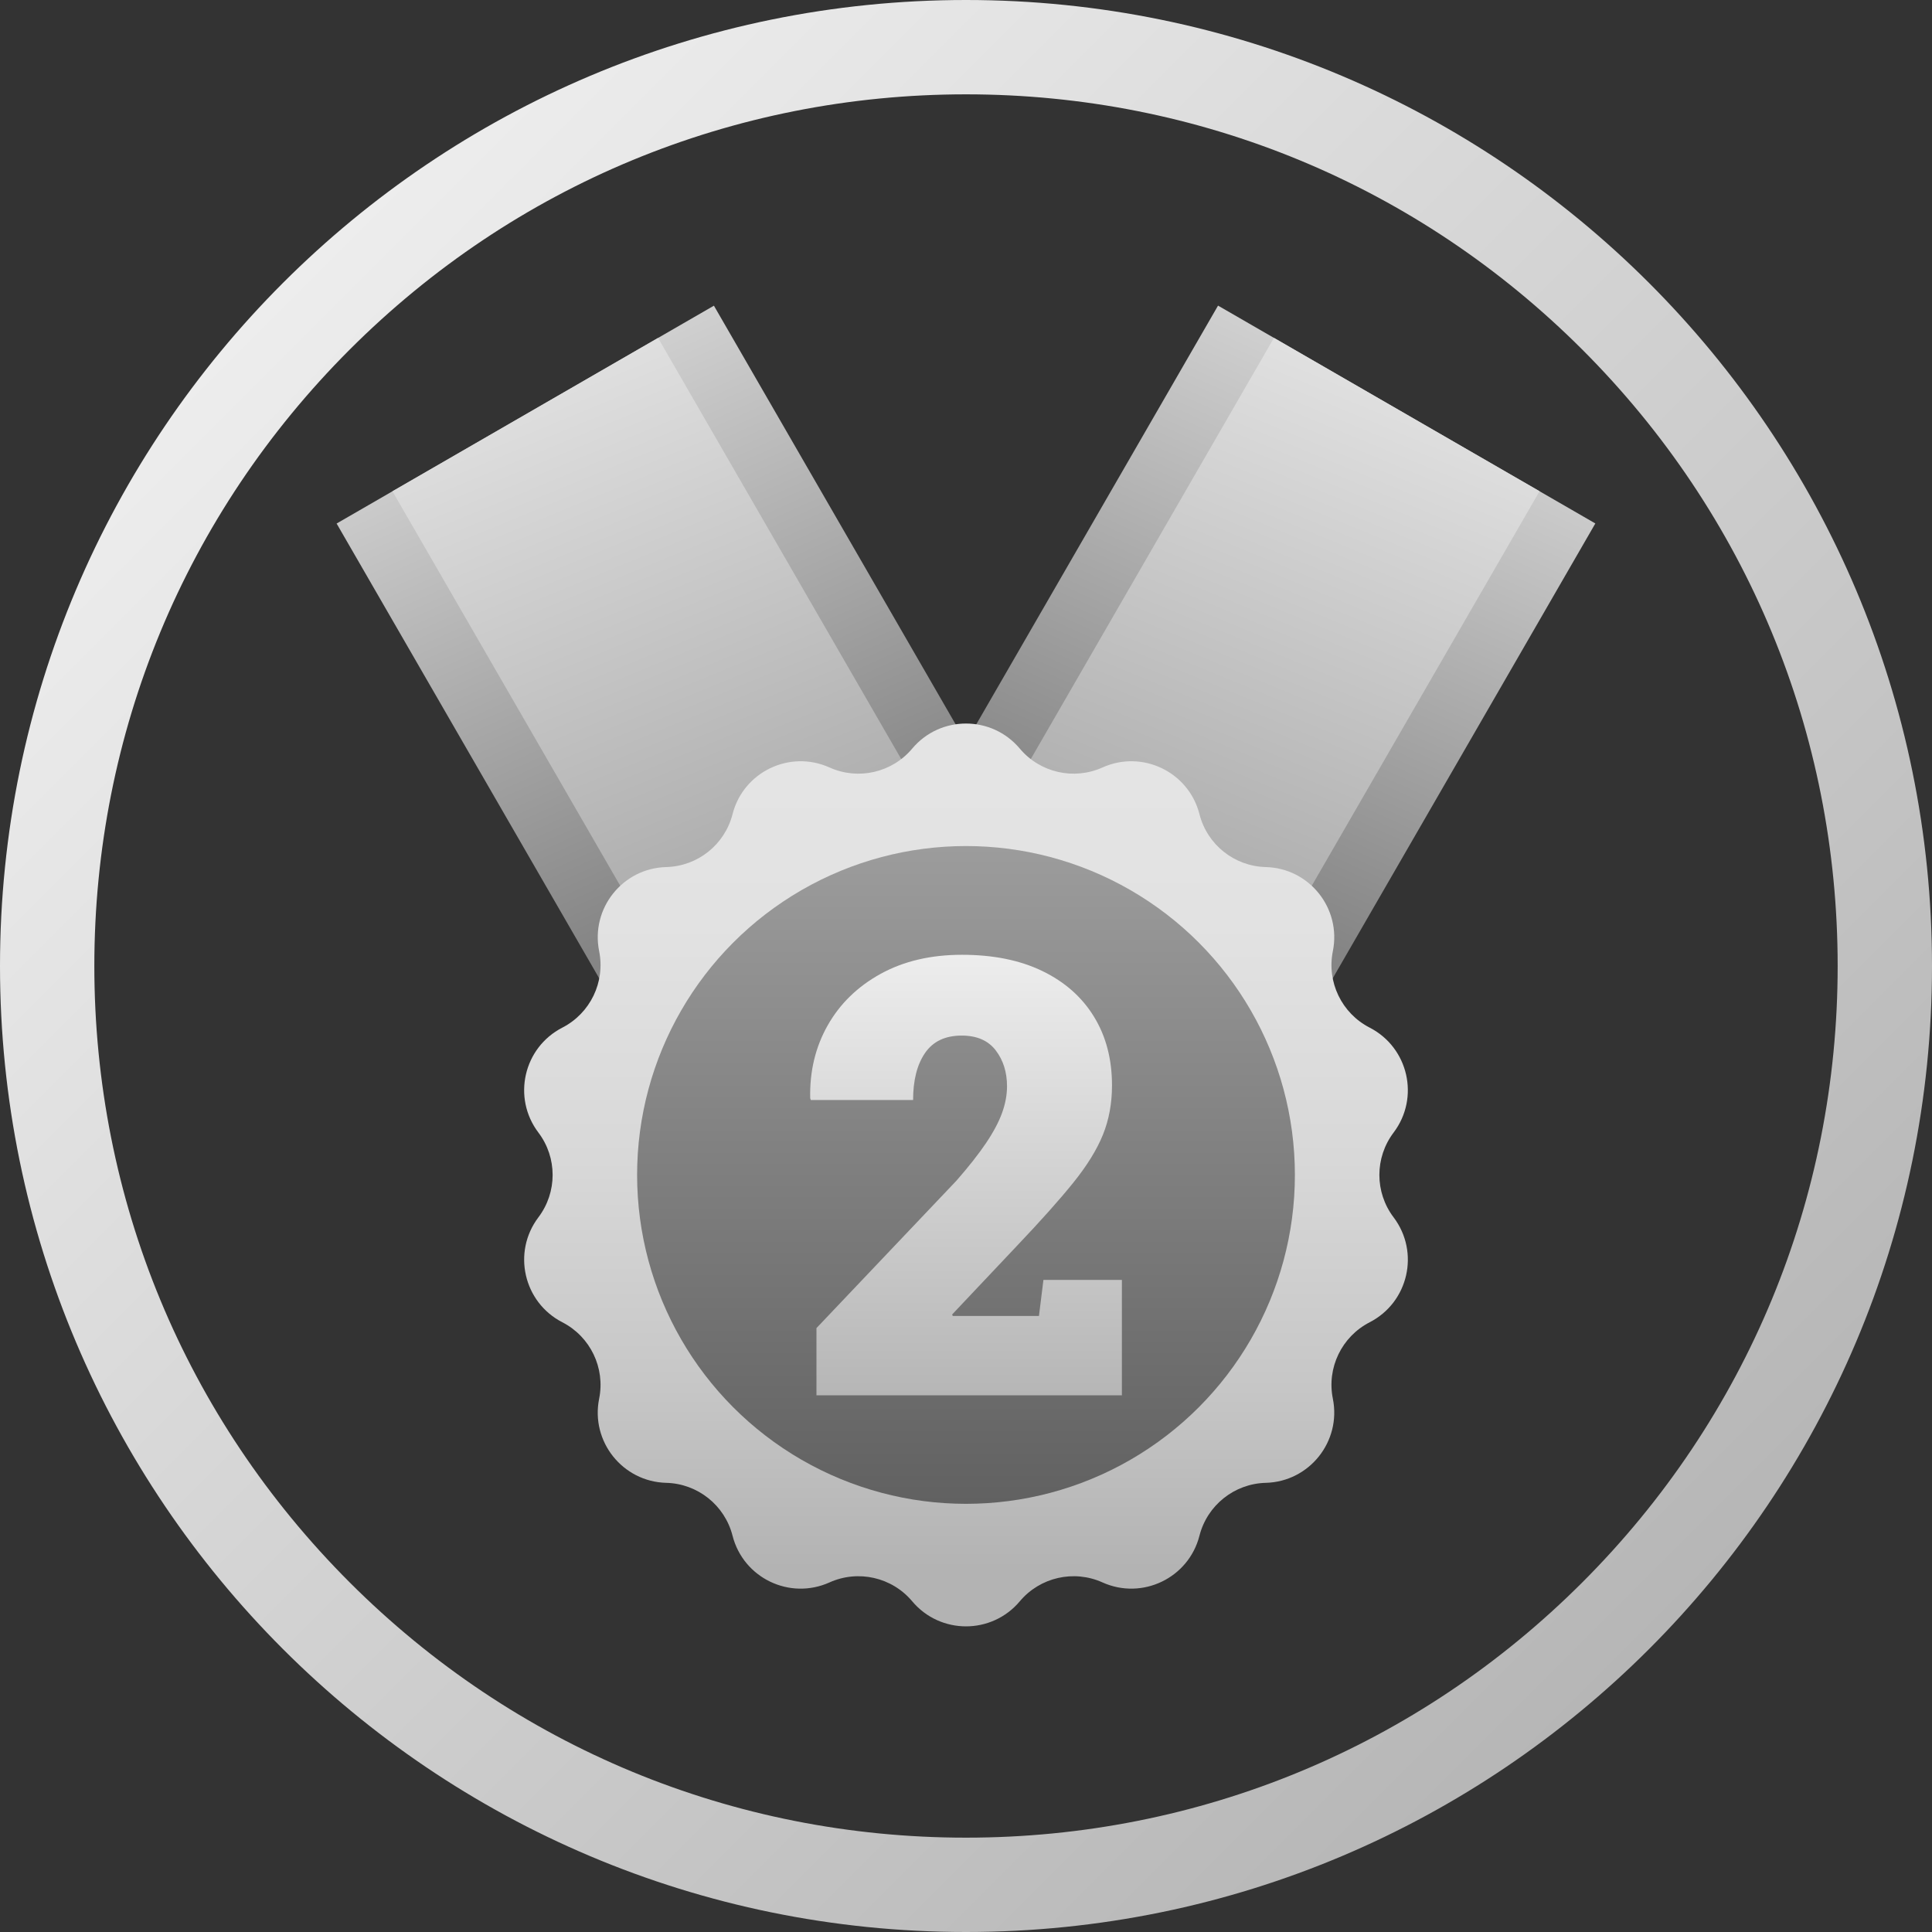
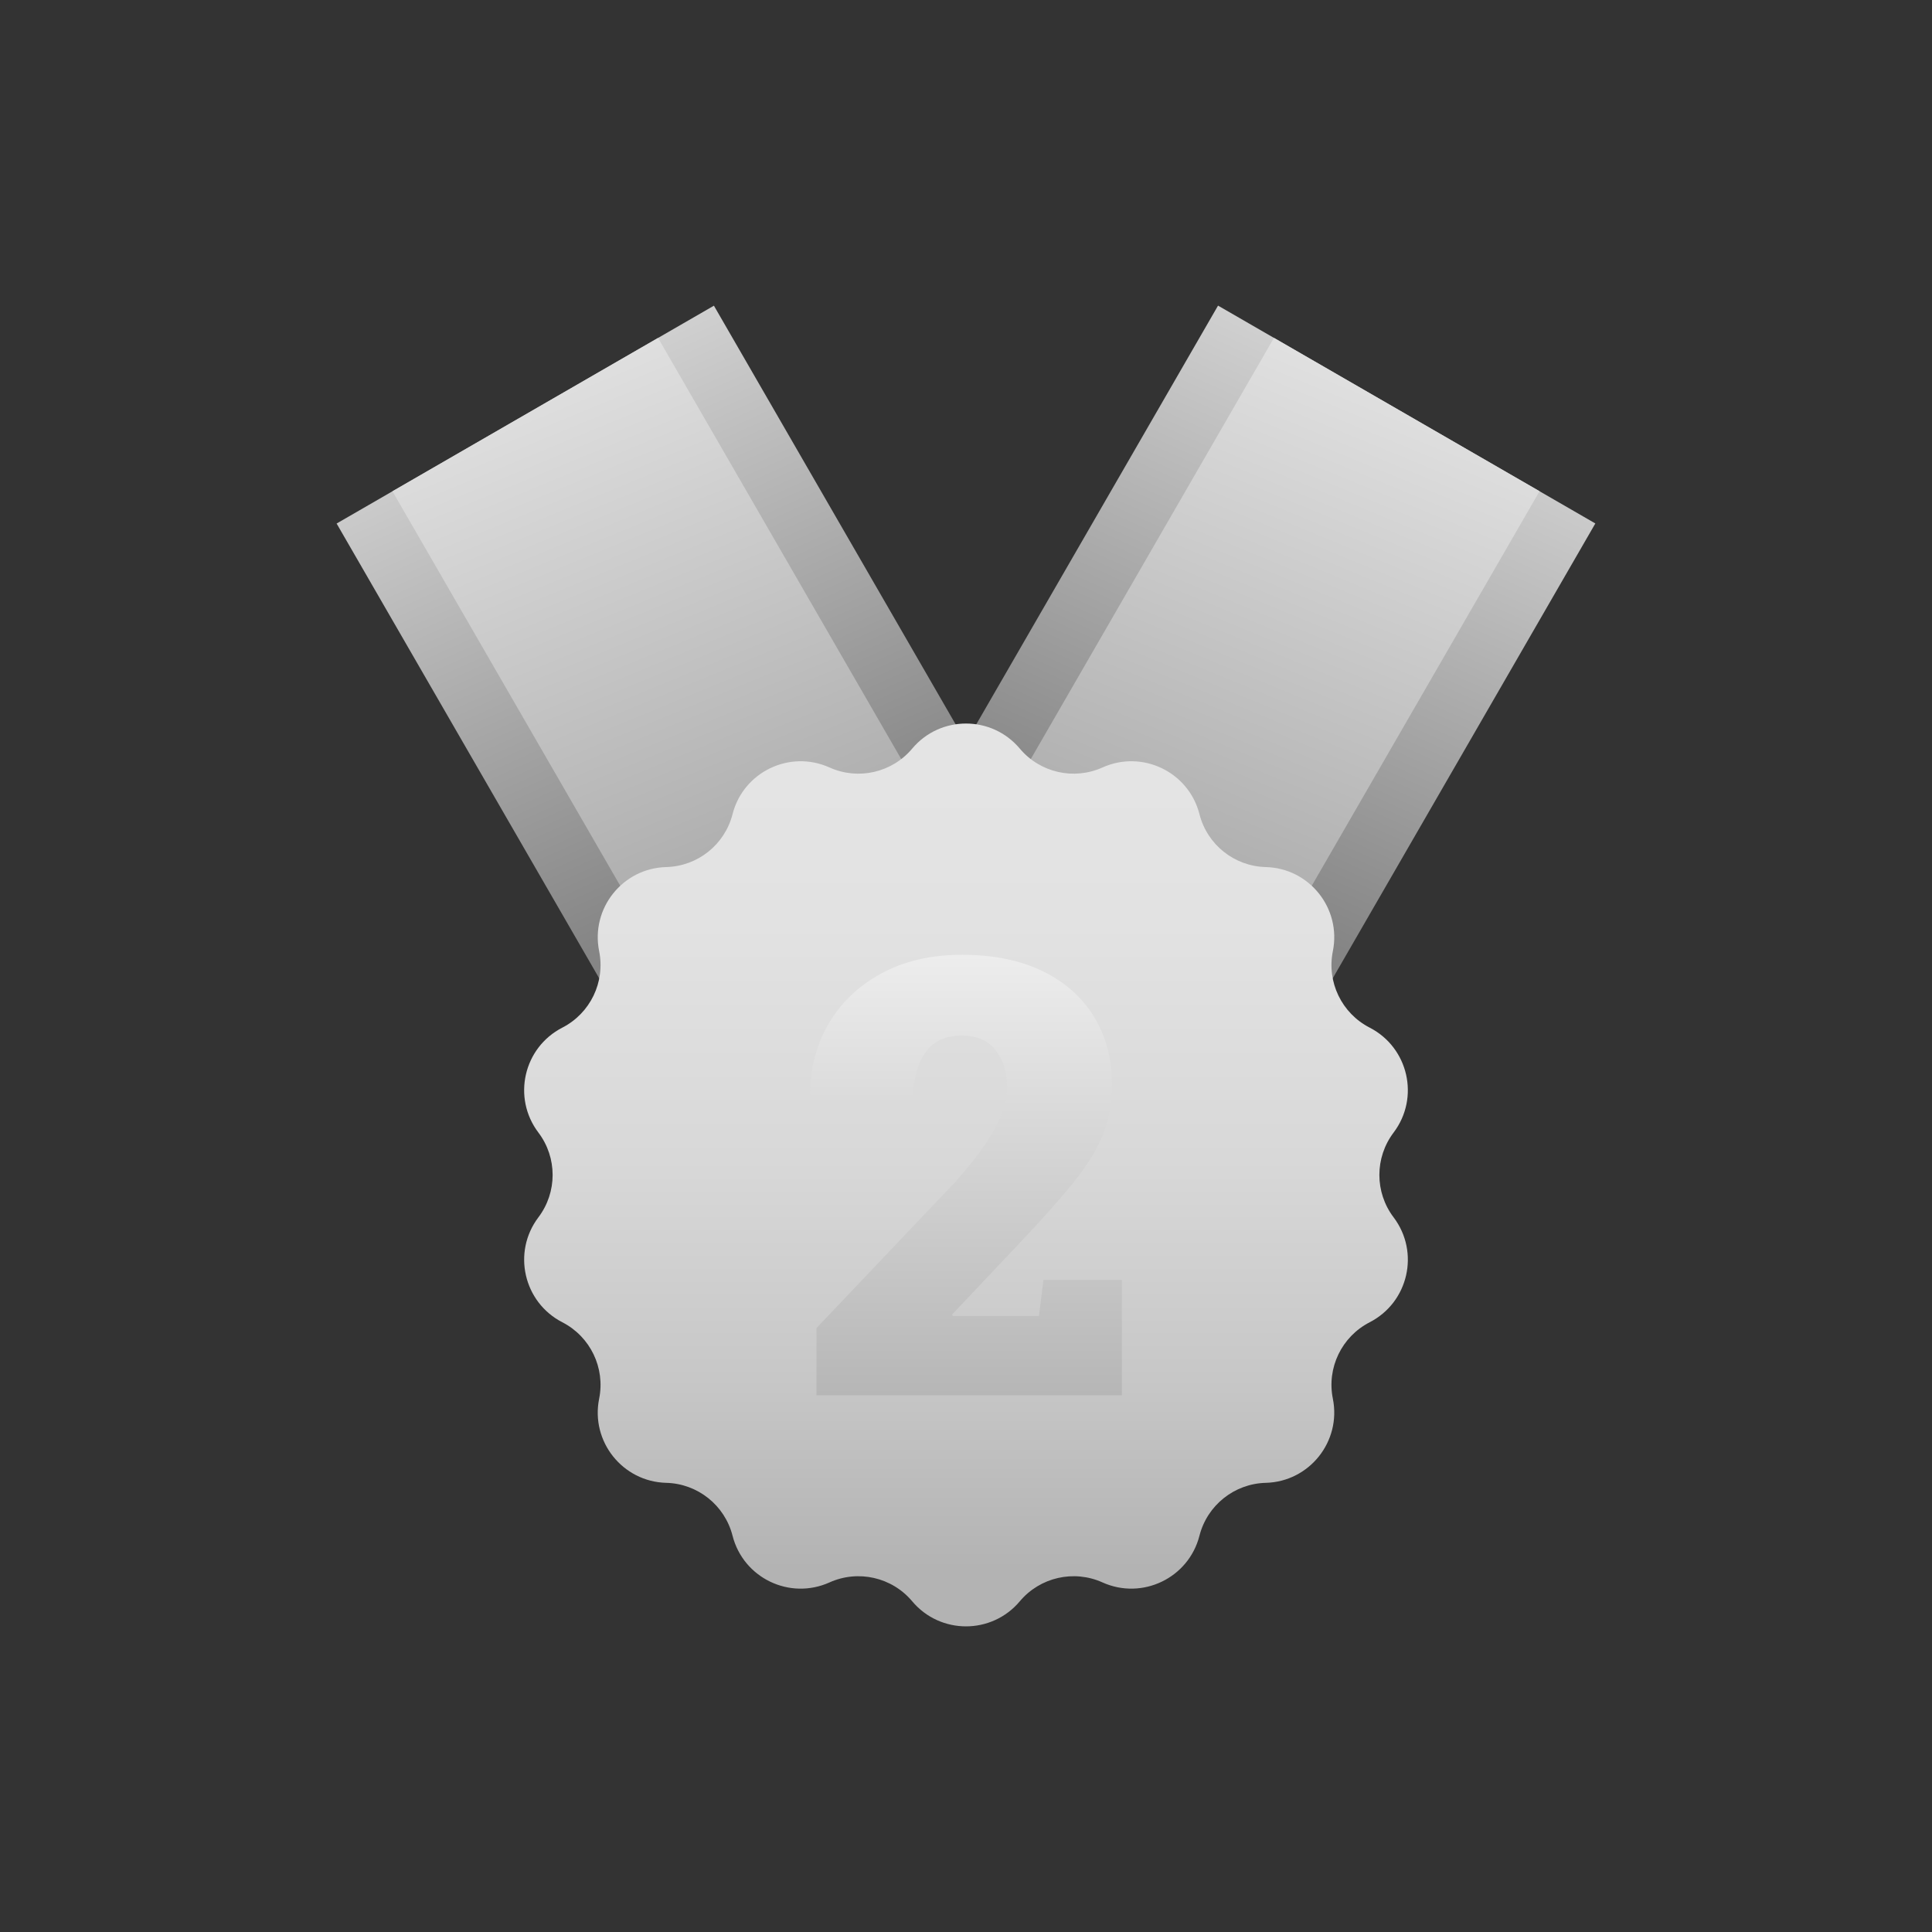
<svg xmlns="http://www.w3.org/2000/svg" xmlns:xlink="http://www.w3.org/1999/xlink" id="Layer_2" viewBox="0 0 512 512" data-name="Layer 2">
  <rect x="0" y="0" width="512" height="512" fill="#333333" stroke="none" />
  <linearGradient id="linear-gradient" gradientUnits="userSpaceOnUse" x1="74.98" x2="437.02" y1="74.98" y2="437.02">
    <stop offset="0" stop-color="#ededed" />
    <stop offset="1" stop-color="#b6b6b6" />
  </linearGradient>
  <linearGradient id="linear-gradient-2" gradientTransform="matrix(.9 0 0 .94 104.88 1177.59)" gradientUnits="userSpaceOnUse" x1="264.32" x2="247.95" y1="-1000.33" y2="-1169.43">
    <stop offset="0" stop-color="#858585" />
    <stop offset="1" stop-color="#d9d9d9" />
  </linearGradient>
  <linearGradient id="linear-gradient-3" gradientTransform="matrix(0 -.9 1.24 0 1259.68 403.53)" gradientUnits="userSpaceOnUse" x1="262.65" x2="250.32" y1="-689.34" y2="-816.67">
    <stop offset="0" stop-color="#adadad" />
    <stop offset="1" stop-color="#e6e6e6" />
  </linearGradient>
  <linearGradient id="linear-gradient-4" gradientTransform="matrix(.9 0 0 -.94 4537.63 1817.47)" x1="-4821.22" x2="-4837.59" xlink:href="#linear-gradient-2" y1="1820.49" y2="1651.4" />
  <linearGradient id="linear-gradient-5" gradientTransform="matrix(.9 0 0 -1.24 4537.64 1900.15)" x1="-4822.9" x2="-4835.22" xlink:href="#linear-gradient-3" y1="1444.42" y2="1317.1" />
  <linearGradient id="linear-gradient-6" gradientUnits="userSpaceOnUse" x1="256" x2="256" y1="415.73" y2="163.51">
    <stop offset="0" stop-color="#b3b3b3" />
    <stop offset=".2" stop-color="#c7c7c7" />
    <stop offset=".43" stop-color="#d8d8d8" />
    <stop offset=".68" stop-color="#e2e2e2" />
    <stop offset="1" stop-color="#e6e6e6" />
  </linearGradient>
  <linearGradient id="linear-gradient-7" gradientUnits="userSpaceOnUse" x1="256" x2="256" y1="398.53" y2="224.21">
    <stop offset="0" stop-color="#616161" />
    <stop offset="1" stop-color="#9c9c9c" />
  </linearGradient>
  <linearGradient id="linear-gradient-8" gradientUnits="userSpaceOnUse" x1="256" x2="256" y1="369.74" y2="253">
    <stop offset="0" stop-color="#b6b6b6" />
    <stop offset="1" stop-color="#ededed" />
  </linearGradient>
  <g id="Icon">
    <g id="_150" data-name="150">
-       <path d="m256 0c-141.38 0-256 114.62-256 256s114.62 256 256 256 256-114.62 256-256-114.62-256-256-256zm163.34 419.34c-43.63 43.63-101.64 67.66-163.34 67.66s-119.71-24.03-163.34-67.66-67.66-101.64-67.66-163.34 24.03-119.71 67.66-163.34 101.64-67.66 163.34-67.66 119.71 24.03 163.34 67.66 67.66 101.64 67.66 163.34-24.03 119.71-67.66 163.34z" fill="url(#linear-gradient)" />
      <g>
        <path d="m279.9 100.44h115.46v140.67h-115.46z" fill="url(#linear-gradient-2)" transform="matrix(.866 .5 -.5 .866 130.62 -145.94)" />
        <path d="m267.3 130.14h140.67v81.28h-140.67z" fill="url(#linear-gradient-3)" transform="matrix(-.5 .866 -.866 -.5 654.35 -36.23)" />
        <path d="m116.64 100.44h115.46v140.67h-115.46z" fill="url(#linear-gradient-4)" transform="matrix(-.866 .5 -.5 -.866 410.76 231.49)" />
        <path d="m133.73 100.44h81.28v140.67h-81.28z" fill="url(#linear-gradient-5)" transform="matrix(-.866 .5 -.5 -.866 410.76 231.49)" />
      </g>
      <path d="m270.26 198.39c5.36 6.38 14.31 8.42 21.91 5 10.55-4.75 22.84 1.16 25.7 12.38 2.06 8.08 9.24 13.8 17.57 14.01 11.57.3 20.07 10.96 17.78 22.3-1.65 8.17 2.34 16.44 9.75 20.25 10.29 5.29 13.33 18.58 6.35 27.81-5.03 6.65-5.03 15.83 0 22.47 6.98 9.23 3.95 22.52-6.35 27.81-7.41 3.81-11.4 12.08-9.75 20.25 2.28 11.34-6.22 22-17.78 22.3-8.33.21-15.51 5.94-17.57 14.01-2.86 11.21-15.15 17.13-25.7 12.38-7.6-3.42-16.55-1.38-21.91 5-7.44 8.86-21.08 8.86-28.52 0-5.36-6.38-14.31-8.42-21.91-5-10.55 4.75-22.84-1.16-25.7-12.38-2.06-8.08-9.24-13.8-17.57-14.01-11.57-.3-20.07-10.96-17.78-22.3 1.65-8.17-2.34-16.44-9.75-20.25-10.29-5.29-13.33-18.58-6.35-27.81 5.03-6.65 5.03-15.83 0-22.47-6.98-9.23-3.95-22.52 6.35-27.81 7.41-3.81 11.4-12.08 9.75-20.25-2.28-11.34 6.22-22 17.78-22.3 8.33-.21 15.51-5.94 17.57-14.01 2.86-11.21 15.15-17.13 25.7-12.38 7.6 3.42 16.55 1.38 21.91-5 7.44-8.86 21.08-8.86 28.52 0z" fill="url(#linear-gradient-6)" />
      <g>
-         <circle cx="256" cy="311.37" fill="url(#linear-gradient-7)" r="87.16" />
        <path d="m216.37 369.74v-17.78l37.07-39.04c3.32-3.79 5.95-7.14 7.9-10.04s3.36-5.56 4.23-7.98 1.3-4.77 1.3-7.03c0-3.74-1-6.92-3-9.52-2-2.61-5.01-3.91-9.01-3.91-4.37 0-7.61 1.54-9.72 4.62s-3.16 7.23-3.16 12.45h-27.11l-.16-.47c-.16-7.11 1.38-13.54 4.62-19.28s7.92-10.3 14.03-13.67 13.3-5.06 21.58-5.06 15.37 1.44 21.3 4.31 10.49 6.9 13.67 12.09c3.19 5.19 4.78 11.26 4.78 18.22 0 4.74-.8 9.1-2.41 13.08s-4.24 8.23-7.9 12.76-8.55 10.01-14.66 16.44l-17.39 18.42.16.4h22.84l1.19-9.56h20.79v30.59h-80.93z" fill="url(#linear-gradient-8)" />
      </g>
    </g>
  </g>
</svg>